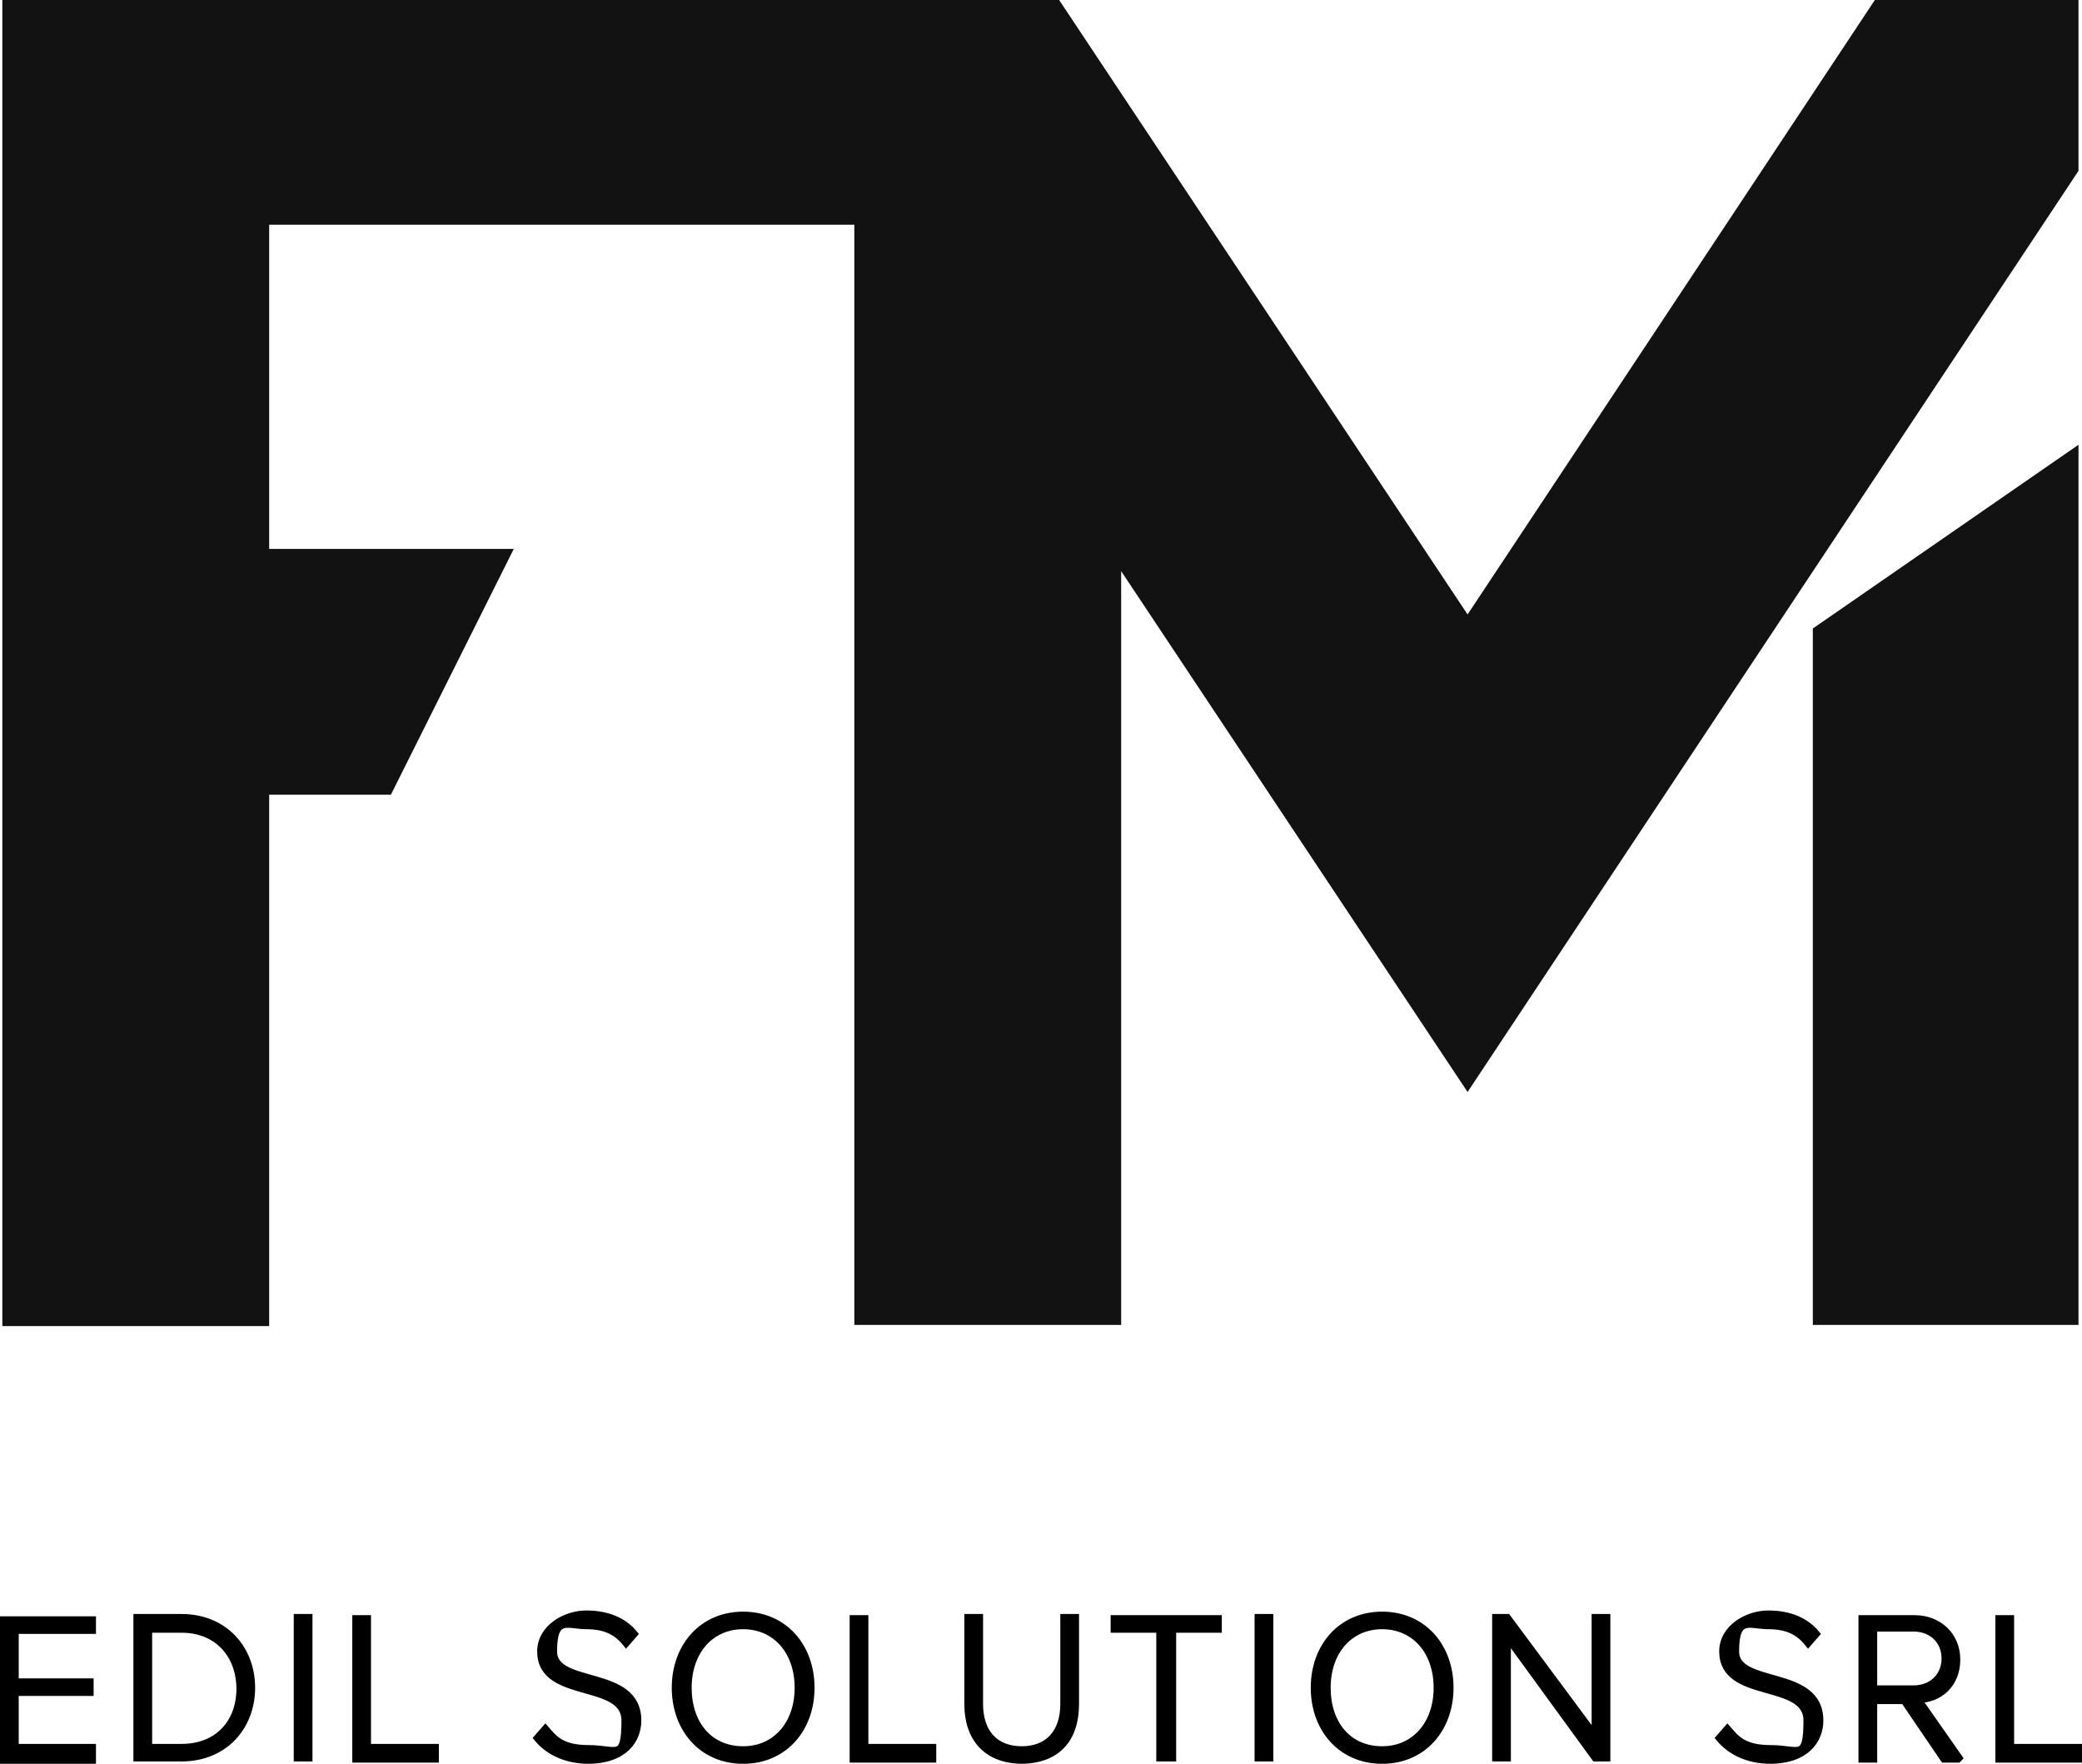
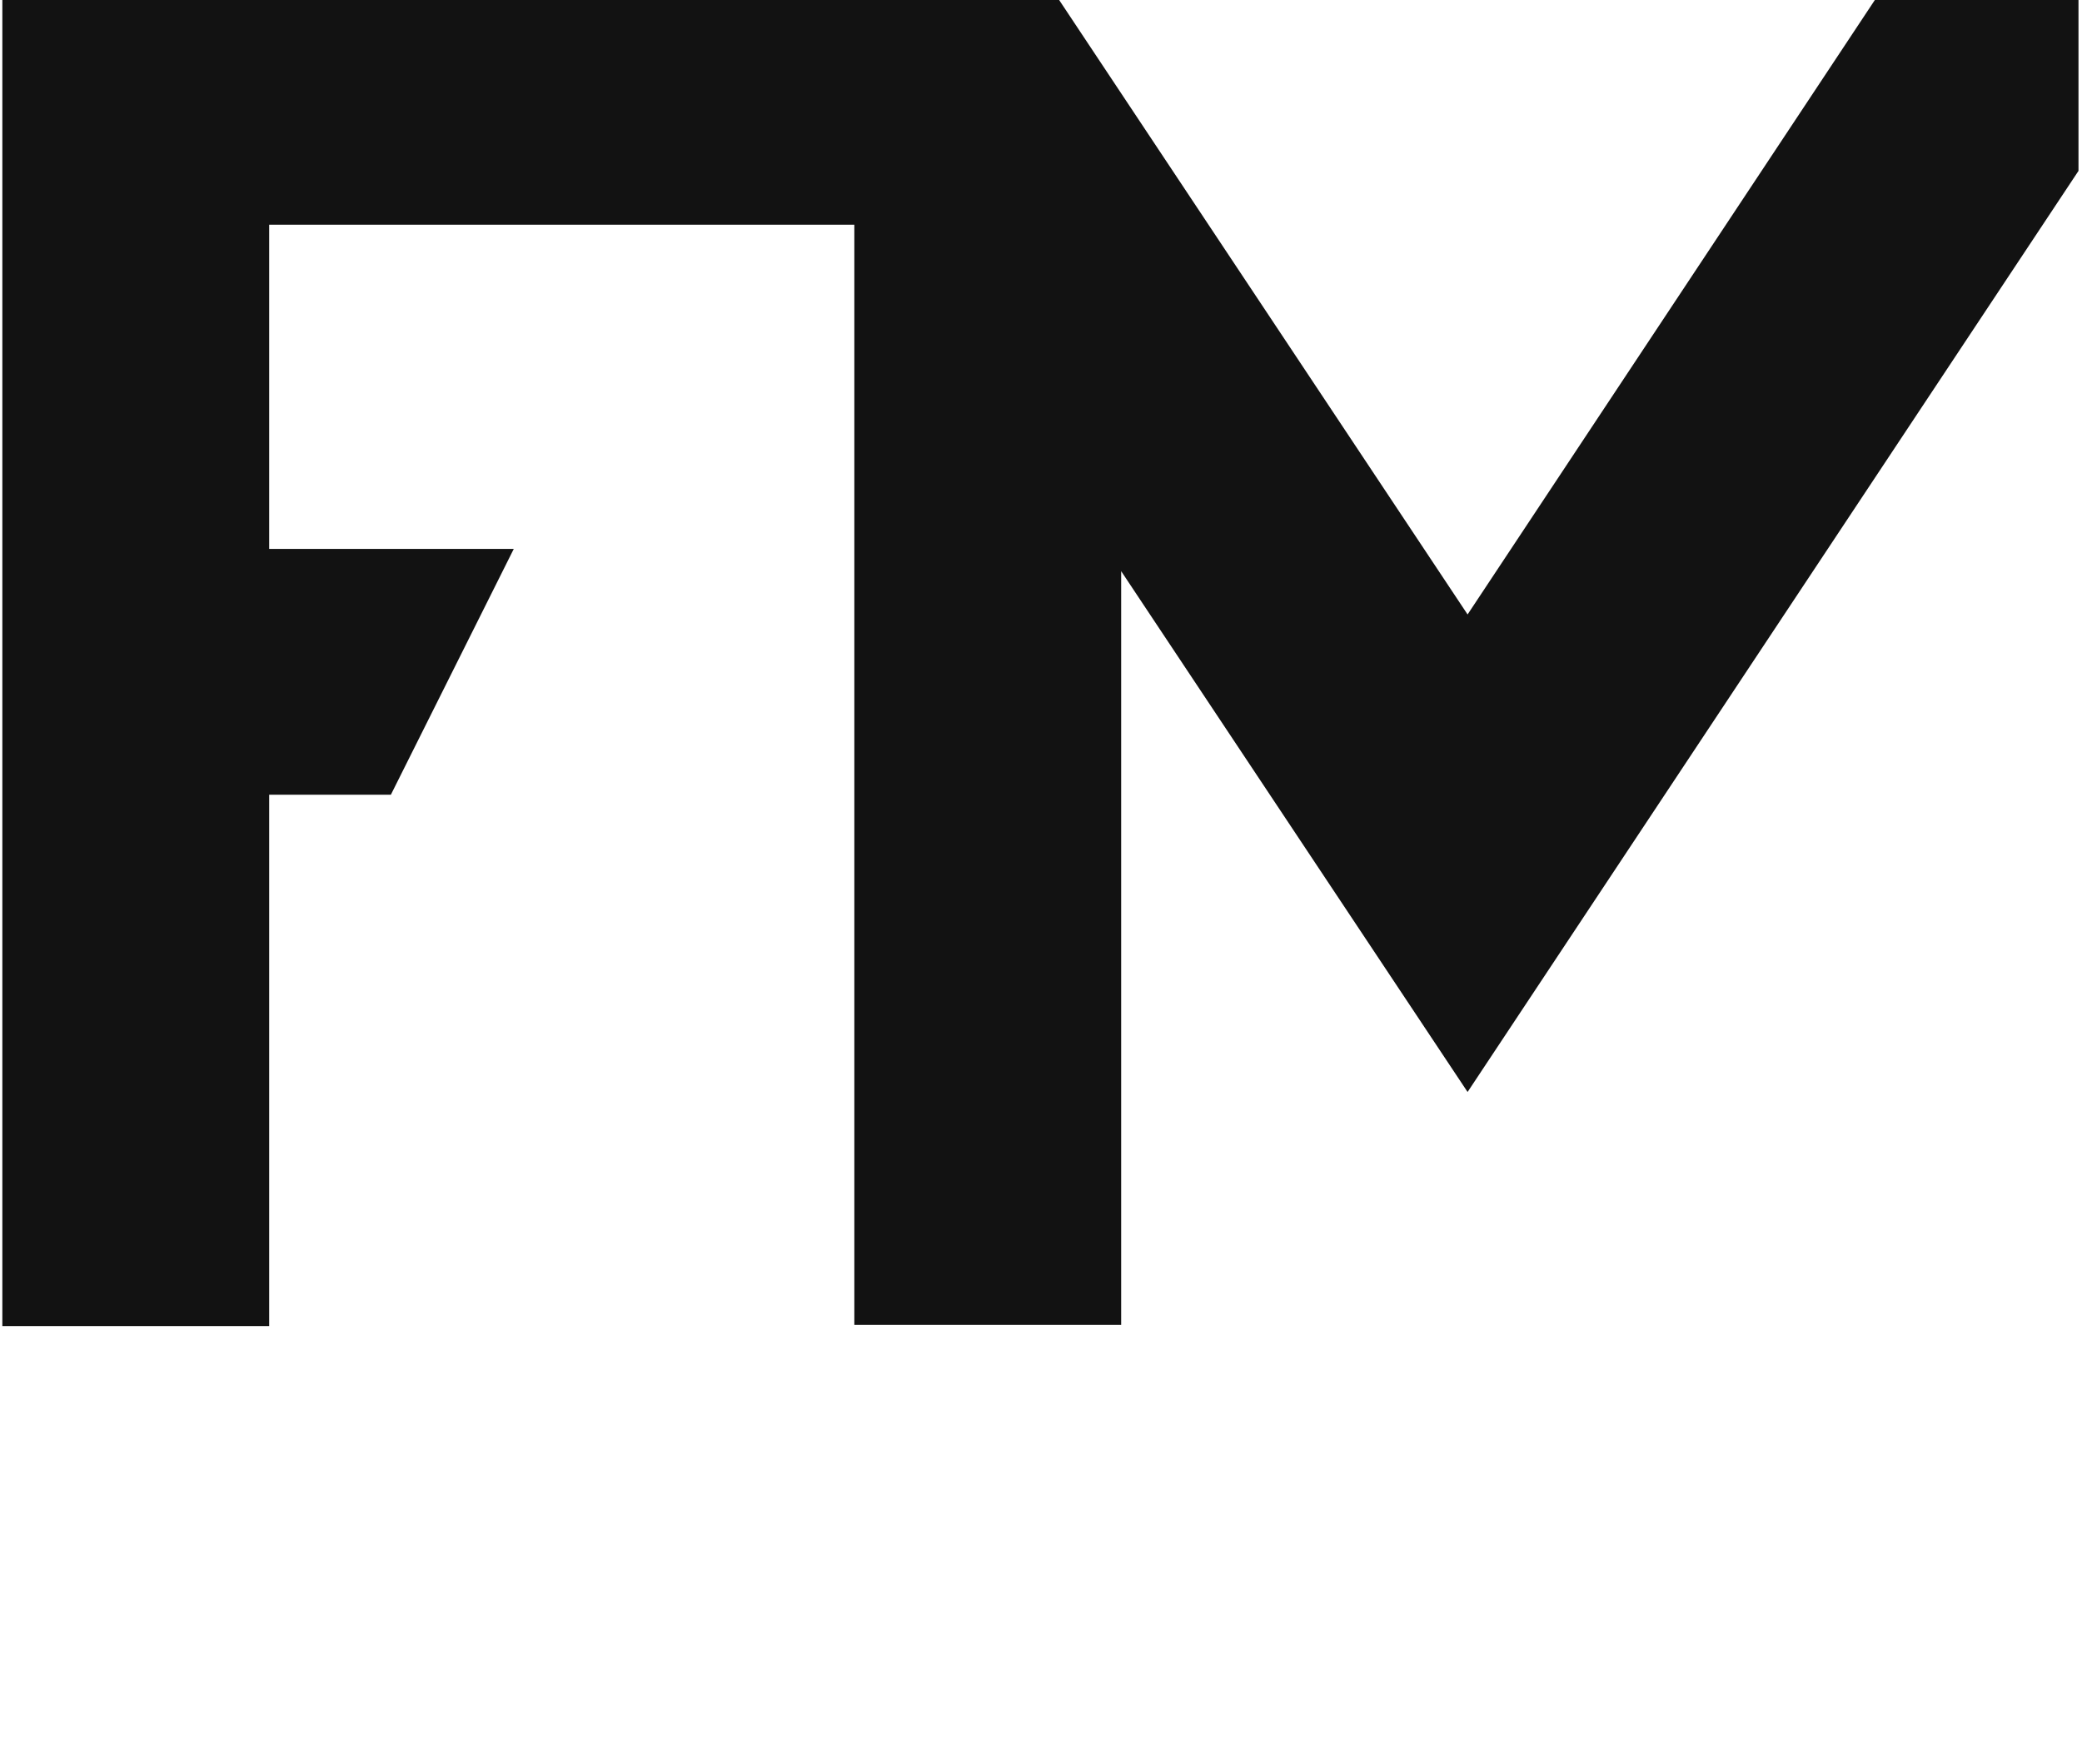
<svg xmlns="http://www.w3.org/2000/svg" id="Livello_1" data-name="Livello 1" viewBox="0 0 177.9 150.7">
  <defs>
    <style>
      .cls-1 {
        fill: none;
        stroke: #000;
        stroke-miterlimit: 22.9;
        stroke-width: .6px;
      }

      .cls-2, .cls-3 {
        stroke-width: 0px;
      }

      .cls-3 {
        fill: #121212;
      }
    </style>
  </defs>
-   <polygon class="cls-3" points="154.9 113.2 177.6 113.2 177.6 38 154.9 53.7 154.9 113.2" />
  <polygon class="cls-3" points="160.2 0 125.4 52.5 90.5 0 76.7 0 73 0 .2 0 .2 113.3 23 113.3 23 67.9 33.4 67.9 43.9 46.9 23 46.9 23 19.2 73 19.2 73 113.2 95.8 113.2 95.8 48.8 125.4 93.3 177.6 14.6 177.6 0 160.2 0" />
-   <path class="cls-2" d="m177.6,150.2v-.9h-5.8v-11h-1v12h6.8Zm-14.1-5.9h-3.4v-5.2h3.4c1.6,0,2.7,1.1,2.7,2.6s-1.1,2.6-2.7,2.6Zm3.9,5.9l-3.5-5c1.8,0,3.3-1.3,3.3-3.4s-1.6-3.5-3.6-3.5h-4.5v12h1v-5h2.6l3.4,5h1.2Zm-16.2.2c3.2,0,4.3-1.8,4.3-3.4,0-4.5-7.2-2.8-7.2-5.9s1.2-2.2,2.8-2.2,2.6.5,3.4,1.5l.7-.8c-.9-1.1-2.3-1.7-4.1-1.7s-3.9,1.2-3.9,3.2c0,4.2,7.2,2.4,7.2,5.9s-.7,2.4-3.1,2.4-3-.9-3.7-1.7l-.7.8c.9,1.1,2.4,1.9,4.4,1.9Zm-13.9-.2v-12h-1v10.1l-7.5-10.1h-1v12h1v-10.3l7.5,10.3h1Zm-19.2-.7c-2.9,0-4.7-2.2-4.7-5.3s1.9-5.3,4.7-5.3,4.7,2.2,4.7,5.3-1.9,5.3-4.7,5.3Zm0,.9c3.5,0,5.8-2.7,5.8-6.2s-2.3-6.2-5.8-6.2-5.8,2.7-5.8,6.2,2.3,6.2,5.8,6.2Zm-9.6-.2v-12h-1v12h1Zm-8.3,0v-11h3.9v-.9h-8.9v.9h3.9v11h1Zm-13,.2c3.1,0,4.7-1.8,4.7-4.8v-7.4h-1v7.4c0,2.4-1.3,3.9-3.6,3.9s-3.6-1.5-3.6-3.9v-7.4h-1v7.4c0,2.9,1.6,4.8,4.7,4.8Zm-7.5-.2v-.9h-5.8v-11h-1v12h6.8Zm-16.2-.7c-2.9,0-4.7-2.2-4.7-5.3s1.9-5.3,4.7-5.3,4.7,2.2,4.7,5.3-1.9,5.3-4.7,5.3Zm0,.9c3.5,0,5.8-2.7,5.8-6.2s-2.3-6.2-5.8-6.2-5.8,2.7-5.8,6.2,2.3,6.2,5.8,6.2Zm-13.3,0c3.2,0,4.3-1.8,4.3-3.4,0-4.5-7.2-2.8-7.2-5.9s1.2-2.2,2.8-2.2,2.6.5,3.4,1.5l.7-.8c-.9-1.1-2.3-1.7-4.1-1.7s-3.9,1.2-3.9,3.2c0,4.2,7.2,2.4,7.2,5.9s-.7,2.4-3.1,2.4-3-.9-3.7-1.7l-.7.8c.9,1.1,2.4,1.9,4.4,1.9Zm-13-.2v-.9h-5.8v-11h-1v12h6.8Zm-10.8,0v-12h-1v12h1Zm-10.9-.9h-2.8v-10.1h2.8c3.2,0,5,2.3,5,5.1s-1.8,5-5,5Zm0,.9c3.7,0,6-2.7,6-6s-2.3-6-6-6h-3.8v12h3.8Zm-7.6,0v-.9H1.3v-4.7h6.4v-.9H1.3v-4.4h6.6v-.9H.3v12h7.6Z" />
-   <path class="cls-1" d="m177.6,150.2v-.9h-5.8v-11h-1v12h6.8Zm-14.1-5.9h-3.4v-5.2h3.4c1.6,0,2.7,1.1,2.7,2.6s-1.1,2.6-2.7,2.6Zm3.9,5.9l-3.5-5c1.8,0,3.3-1.3,3.3-3.4s-1.6-3.5-3.6-3.5h-4.5v12h1v-5h2.6l3.4,5h1.2Zm-16.2.2c3.2,0,4.3-1.8,4.3-3.4,0-4.5-7.2-2.8-7.2-5.9s1.2-2.2,2.8-2.2,2.6.5,3.4,1.5l.7-.8c-.9-1.1-2.3-1.7-4.1-1.7s-3.9,1.2-3.9,3.2c0,4.2,7.2,2.4,7.2,5.9s-.7,2.4-3.1,2.4-3-.9-3.7-1.7l-.7.8c.9,1.1,2.4,1.9,4.4,1.9Zm-13.9-.2v-12h-1v10.1l-7.5-10.1h-1v12h1v-10.3l7.5,10.3h1Zm-19.2-.7c-2.9,0-4.7-2.2-4.7-5.3s1.9-5.3,4.7-5.3,4.7,2.2,4.7,5.3-1.9,5.3-4.7,5.3Zm0,.9c3.5,0,5.8-2.7,5.8-6.2s-2.3-6.2-5.8-6.2-5.8,2.7-5.8,6.2,2.3,6.2,5.8,6.2Zm-9.6-.2v-12h-1v12h1Zm-8.3,0v-11h3.9v-.9h-8.9v.9h3.9v11h1Zm-13,.2c3.1,0,4.7-1.8,4.7-4.8v-7.4h-1v7.4c0,2.4-1.3,3.9-3.6,3.9s-3.6-1.5-3.6-3.9v-7.4h-1v7.4c0,2.9,1.6,4.8,4.7,4.8Zm-7.5-.2v-.9h-5.8v-11h-1v12h6.8Zm-16.2-.7c-2.9,0-4.7-2.2-4.7-5.3s1.9-5.3,4.7-5.3,4.7,2.2,4.7,5.3-1.9,5.3-4.7,5.3Zm0,.9c3.5,0,5.8-2.7,5.8-6.2s-2.3-6.2-5.8-6.2-5.8,2.7-5.8,6.2,2.3,6.2,5.8,6.2Zm-13.3,0c3.2,0,4.3-1.8,4.3-3.4,0-4.5-7.2-2.8-7.2-5.9s1.2-2.2,2.8-2.2,2.6.5,3.4,1.5l.7-.8c-.9-1.1-2.3-1.7-4.1-1.7s-3.9,1.2-3.9,3.2c0,4.2,7.2,2.4,7.2,5.9s-.7,2.4-3.1,2.4-3-.9-3.7-1.7l-.7.8c.9,1.1,2.4,1.9,4.4,1.9Zm-13-.2v-.9h-5.8v-11h-1v12h6.8Zm-10.8,0v-12h-1v12h1Zm-10.9-.9h-2.8v-10.1h2.8c3.2,0,5,2.3,5,5.1s-1.8,5-5,5Zm0,.9c3.7,0,6-2.7,6-6s-2.3-6-6-6h-3.8v12h3.8Zm-7.6,0v-.9H1.3v-4.7h6.4v-.9H1.3v-4.4h6.6v-.9H.3v12h7.6Z" />
</svg>